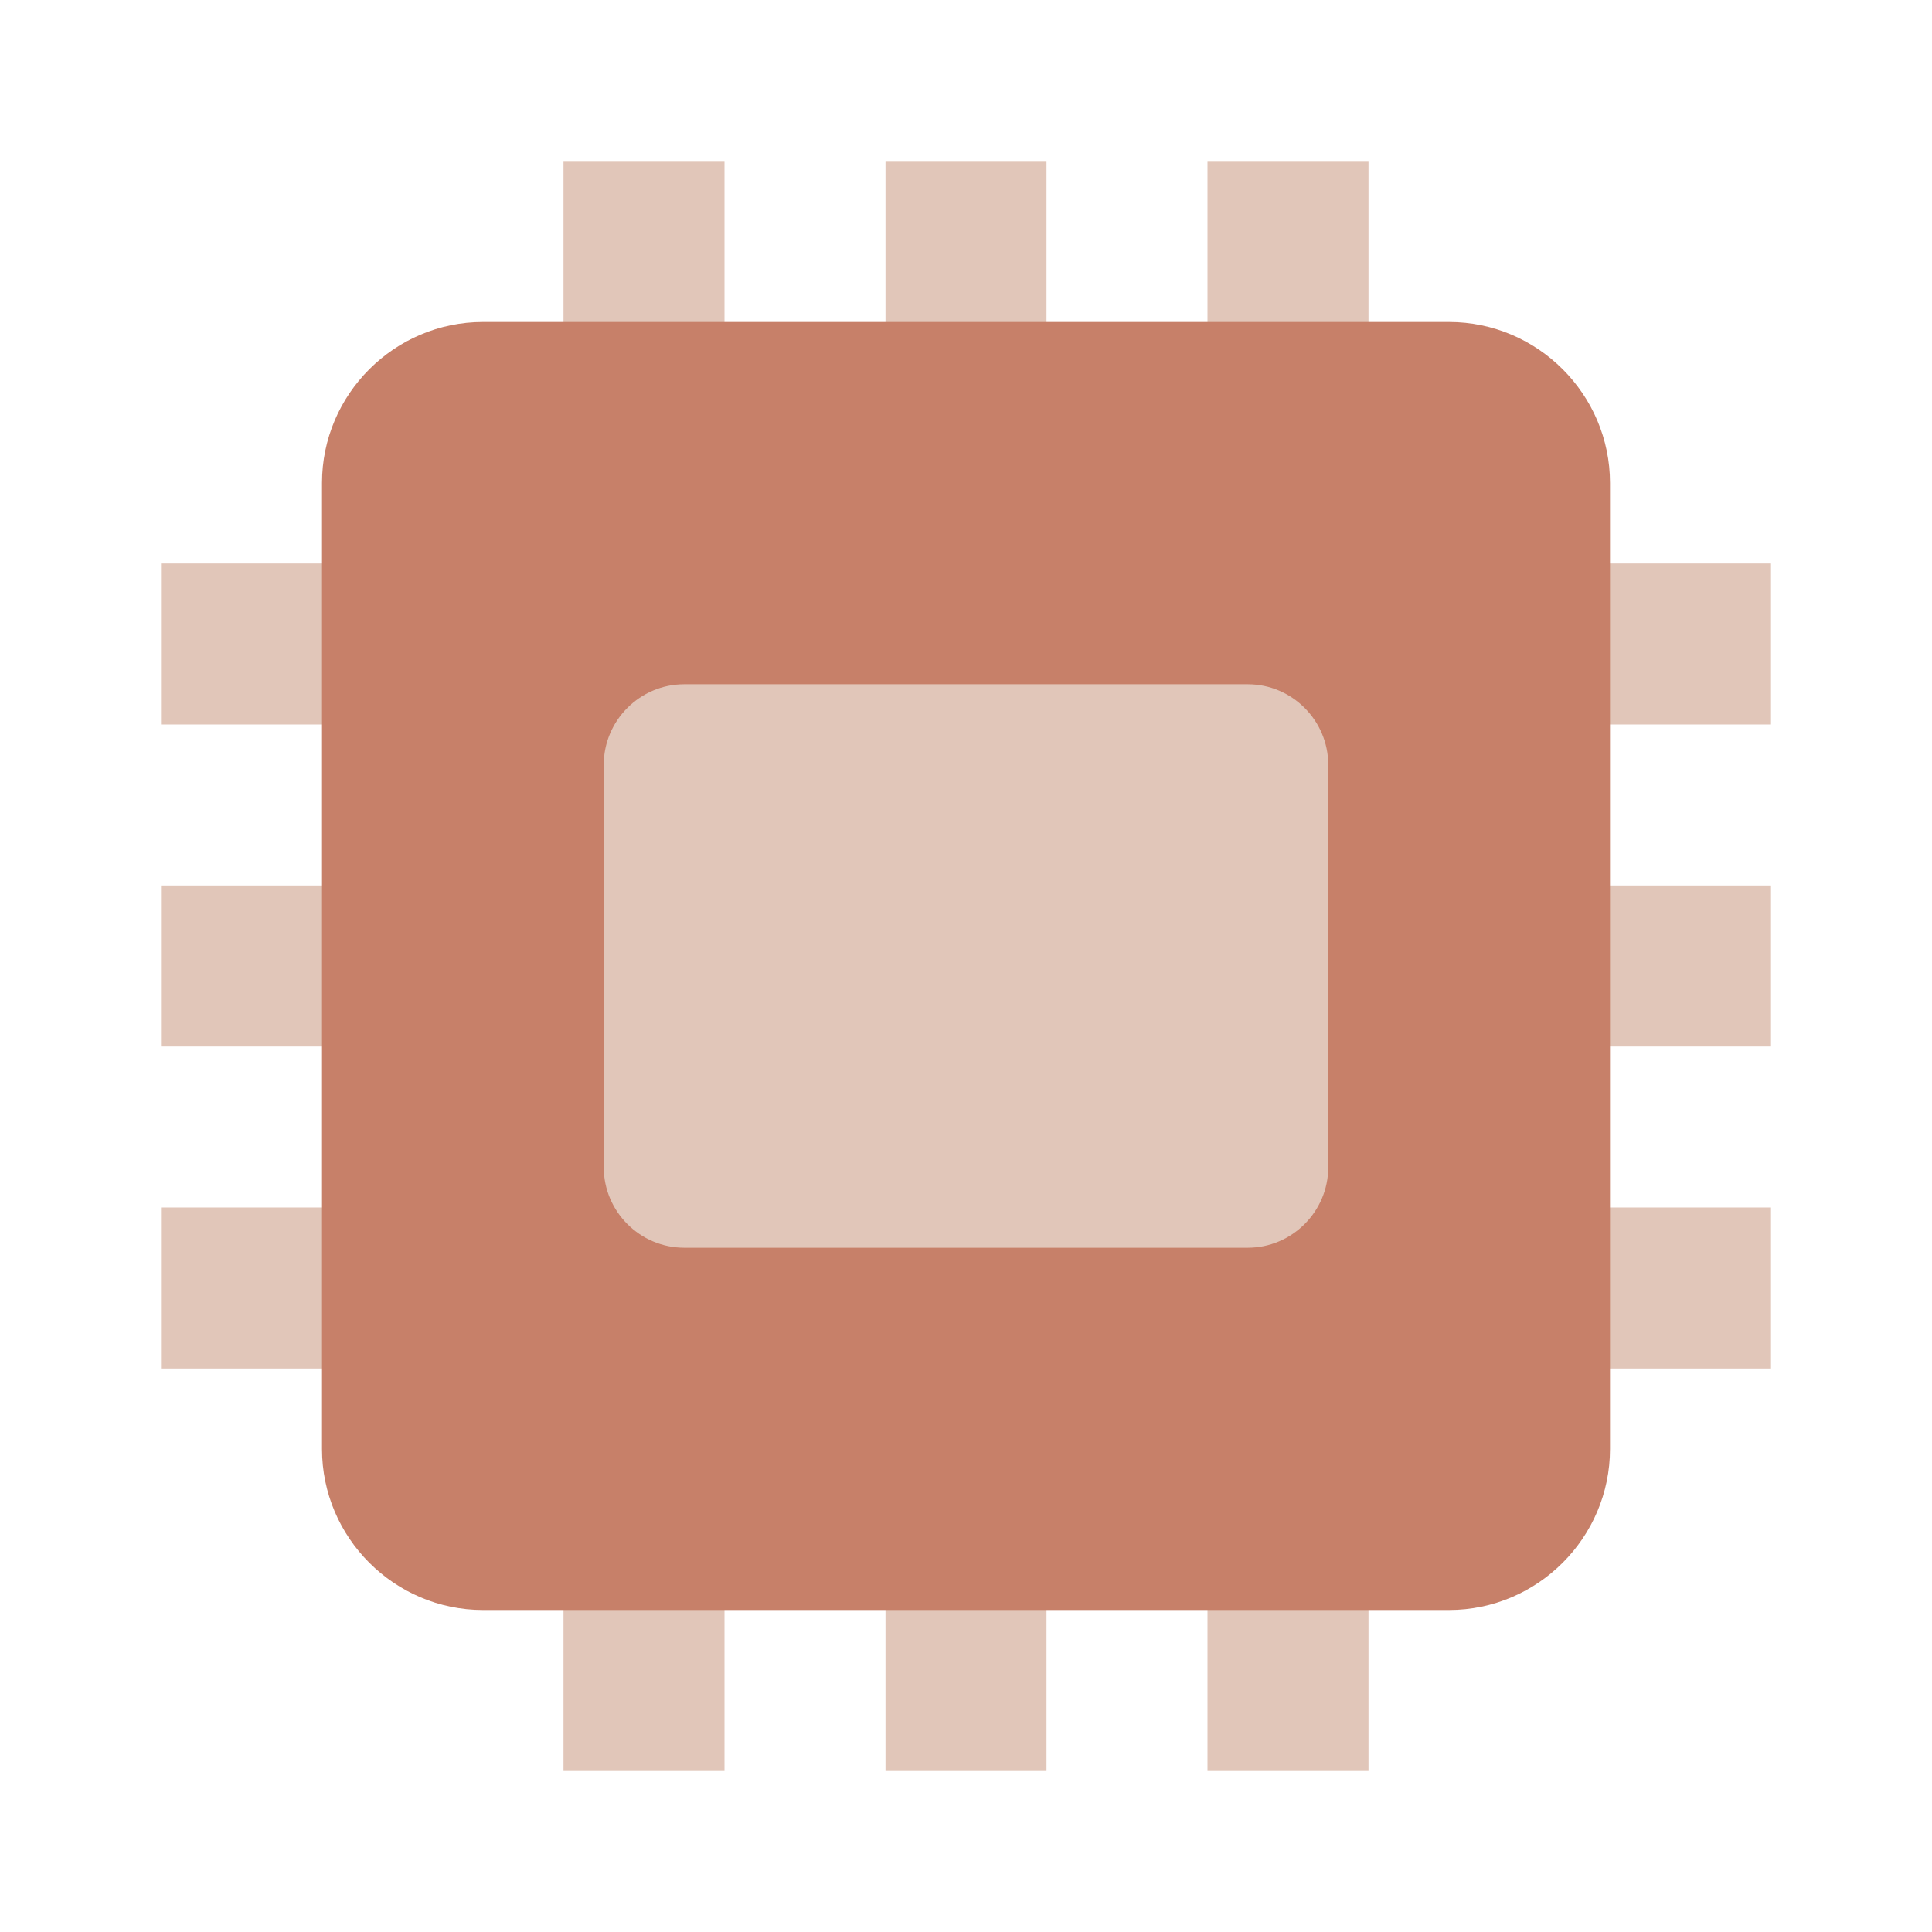
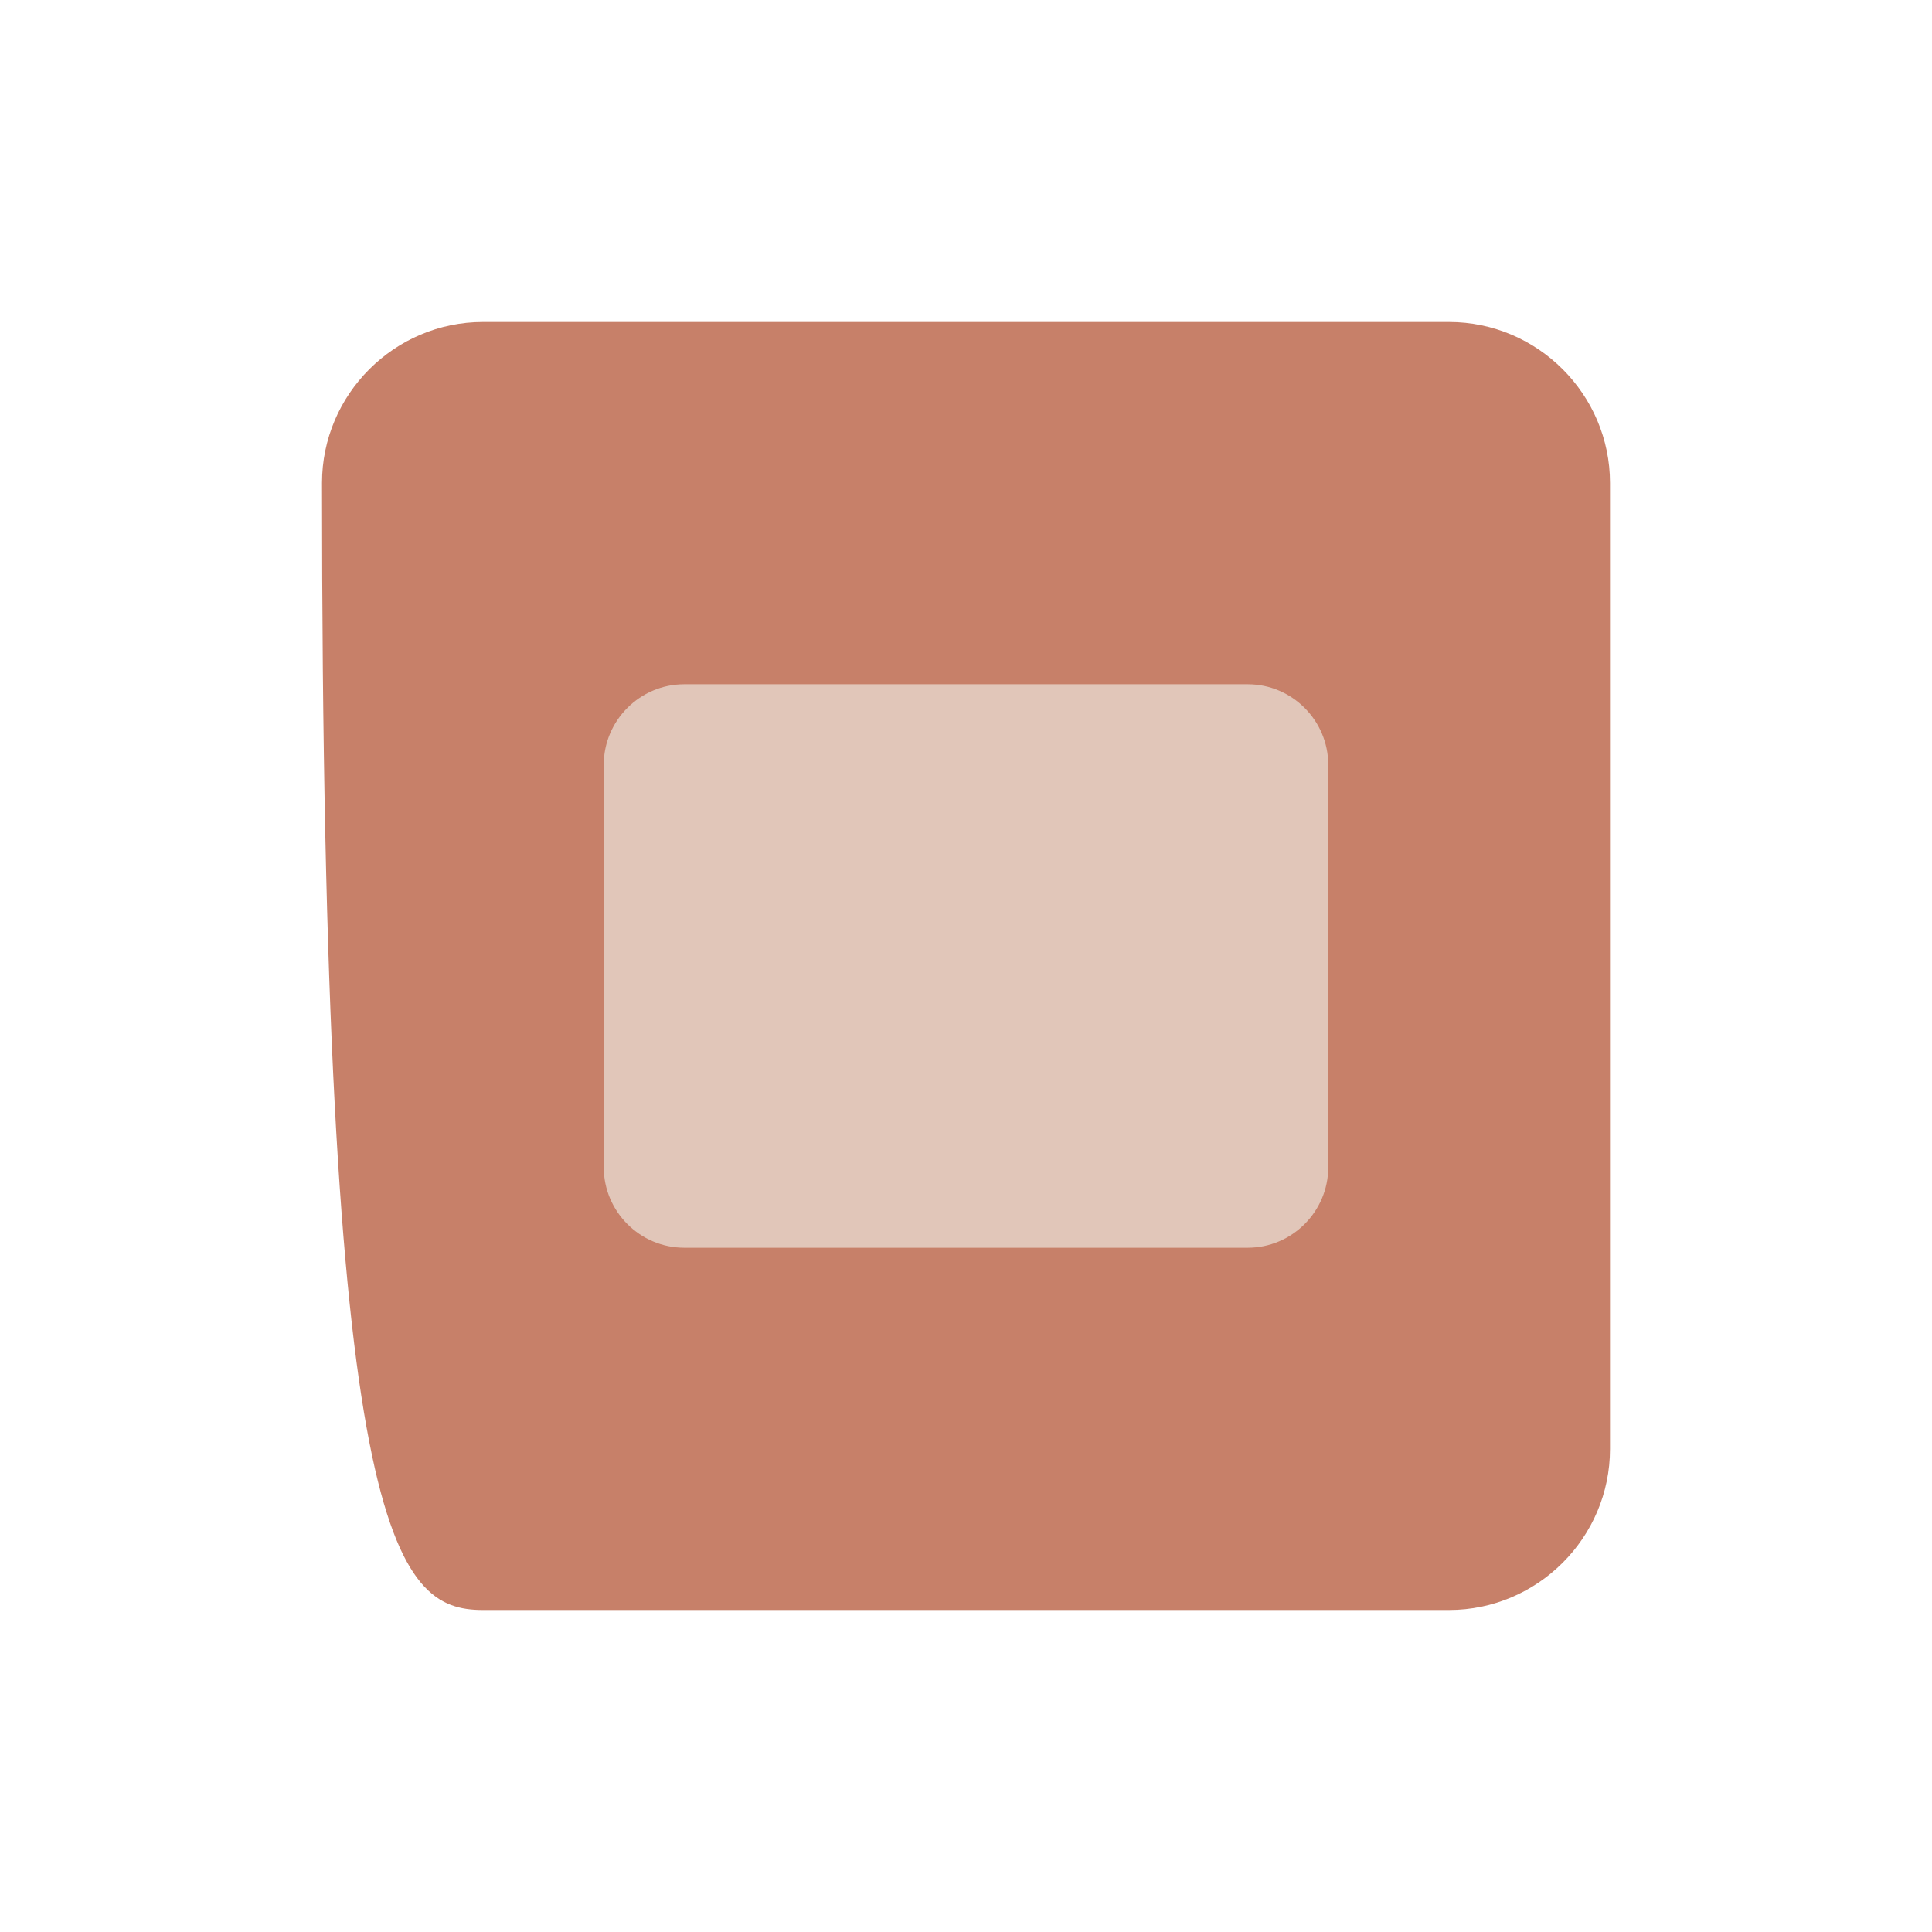
<svg xmlns="http://www.w3.org/2000/svg" viewBox="0 0 144 144" width="144px" height="144px">
  <g id="surface9707990">
-     <path style=" stroke:none;fill-rule:nonzero;fill:rgb(88.235%,77.647%,72.549%);fill-opacity:1;" d="M 132 54 L 132 42 L 102 42 L 102 12 L 90 12 L 90 42 L 78 42 L 78 12 L 66 12 L 66 42 L 54 42 L 54 12 L 42 12 L 42 42 L 12 42 L 12 54 L 42 54 L 42 66 L 12 66 L 12 78 L 42 78 L 42 90 L 12 90 L 12 102 L 42 102 L 42 132 L 54 132 L 54 102 L 66 102 L 66 132 L 78 132 L 78 102 L 90 102 L 90 132 L 102 132 L 102 102 L 132 102 L 132 90 L 102 90 L 102 78 L 132 78 L 132 66 L 102 66 L 102 54 Z M 132 54 " />
-     <path style=" stroke:none;fill-rule:nonzero;fill:rgb(78.039%,50.196%,41.176%);fill-opacity:1;" d="M 24 36 L 24 108 C 24 114.602 29.398 120 36 120 L 108 120 C 114.602 120 120 114.602 120 108 L 120 36 C 120 29.398 114.602 24 108 24 L 36 24 C 29.398 24 24 29.398 24 36 Z M 24 36 " />
+     <path style=" stroke:none;fill-rule:nonzero;fill:rgb(78.039%,50.196%,41.176%);fill-opacity:1;" d="M 24 36 C 24 114.602 29.398 120 36 120 L 108 120 C 114.602 120 120 114.602 120 108 L 120 36 C 120 29.398 114.602 24 108 24 L 36 24 C 29.398 24 24 29.398 24 36 Z M 24 36 " />
    <path style=" stroke:none;fill-rule:nonzero;fill:rgb(88.235%,77.647%,72.549%);fill-opacity:1;" d="M 93 93 L 51 93 C 47.699 93 45 90.301 45 87 L 45 57 C 45 53.699 47.699 51 51 51 L 93 51 C 96.301 51 99 53.699 99 57 L 99 87 C 99 90.301 96.301 93 93 93 Z M 93 93 " />
  </g>
</svg>